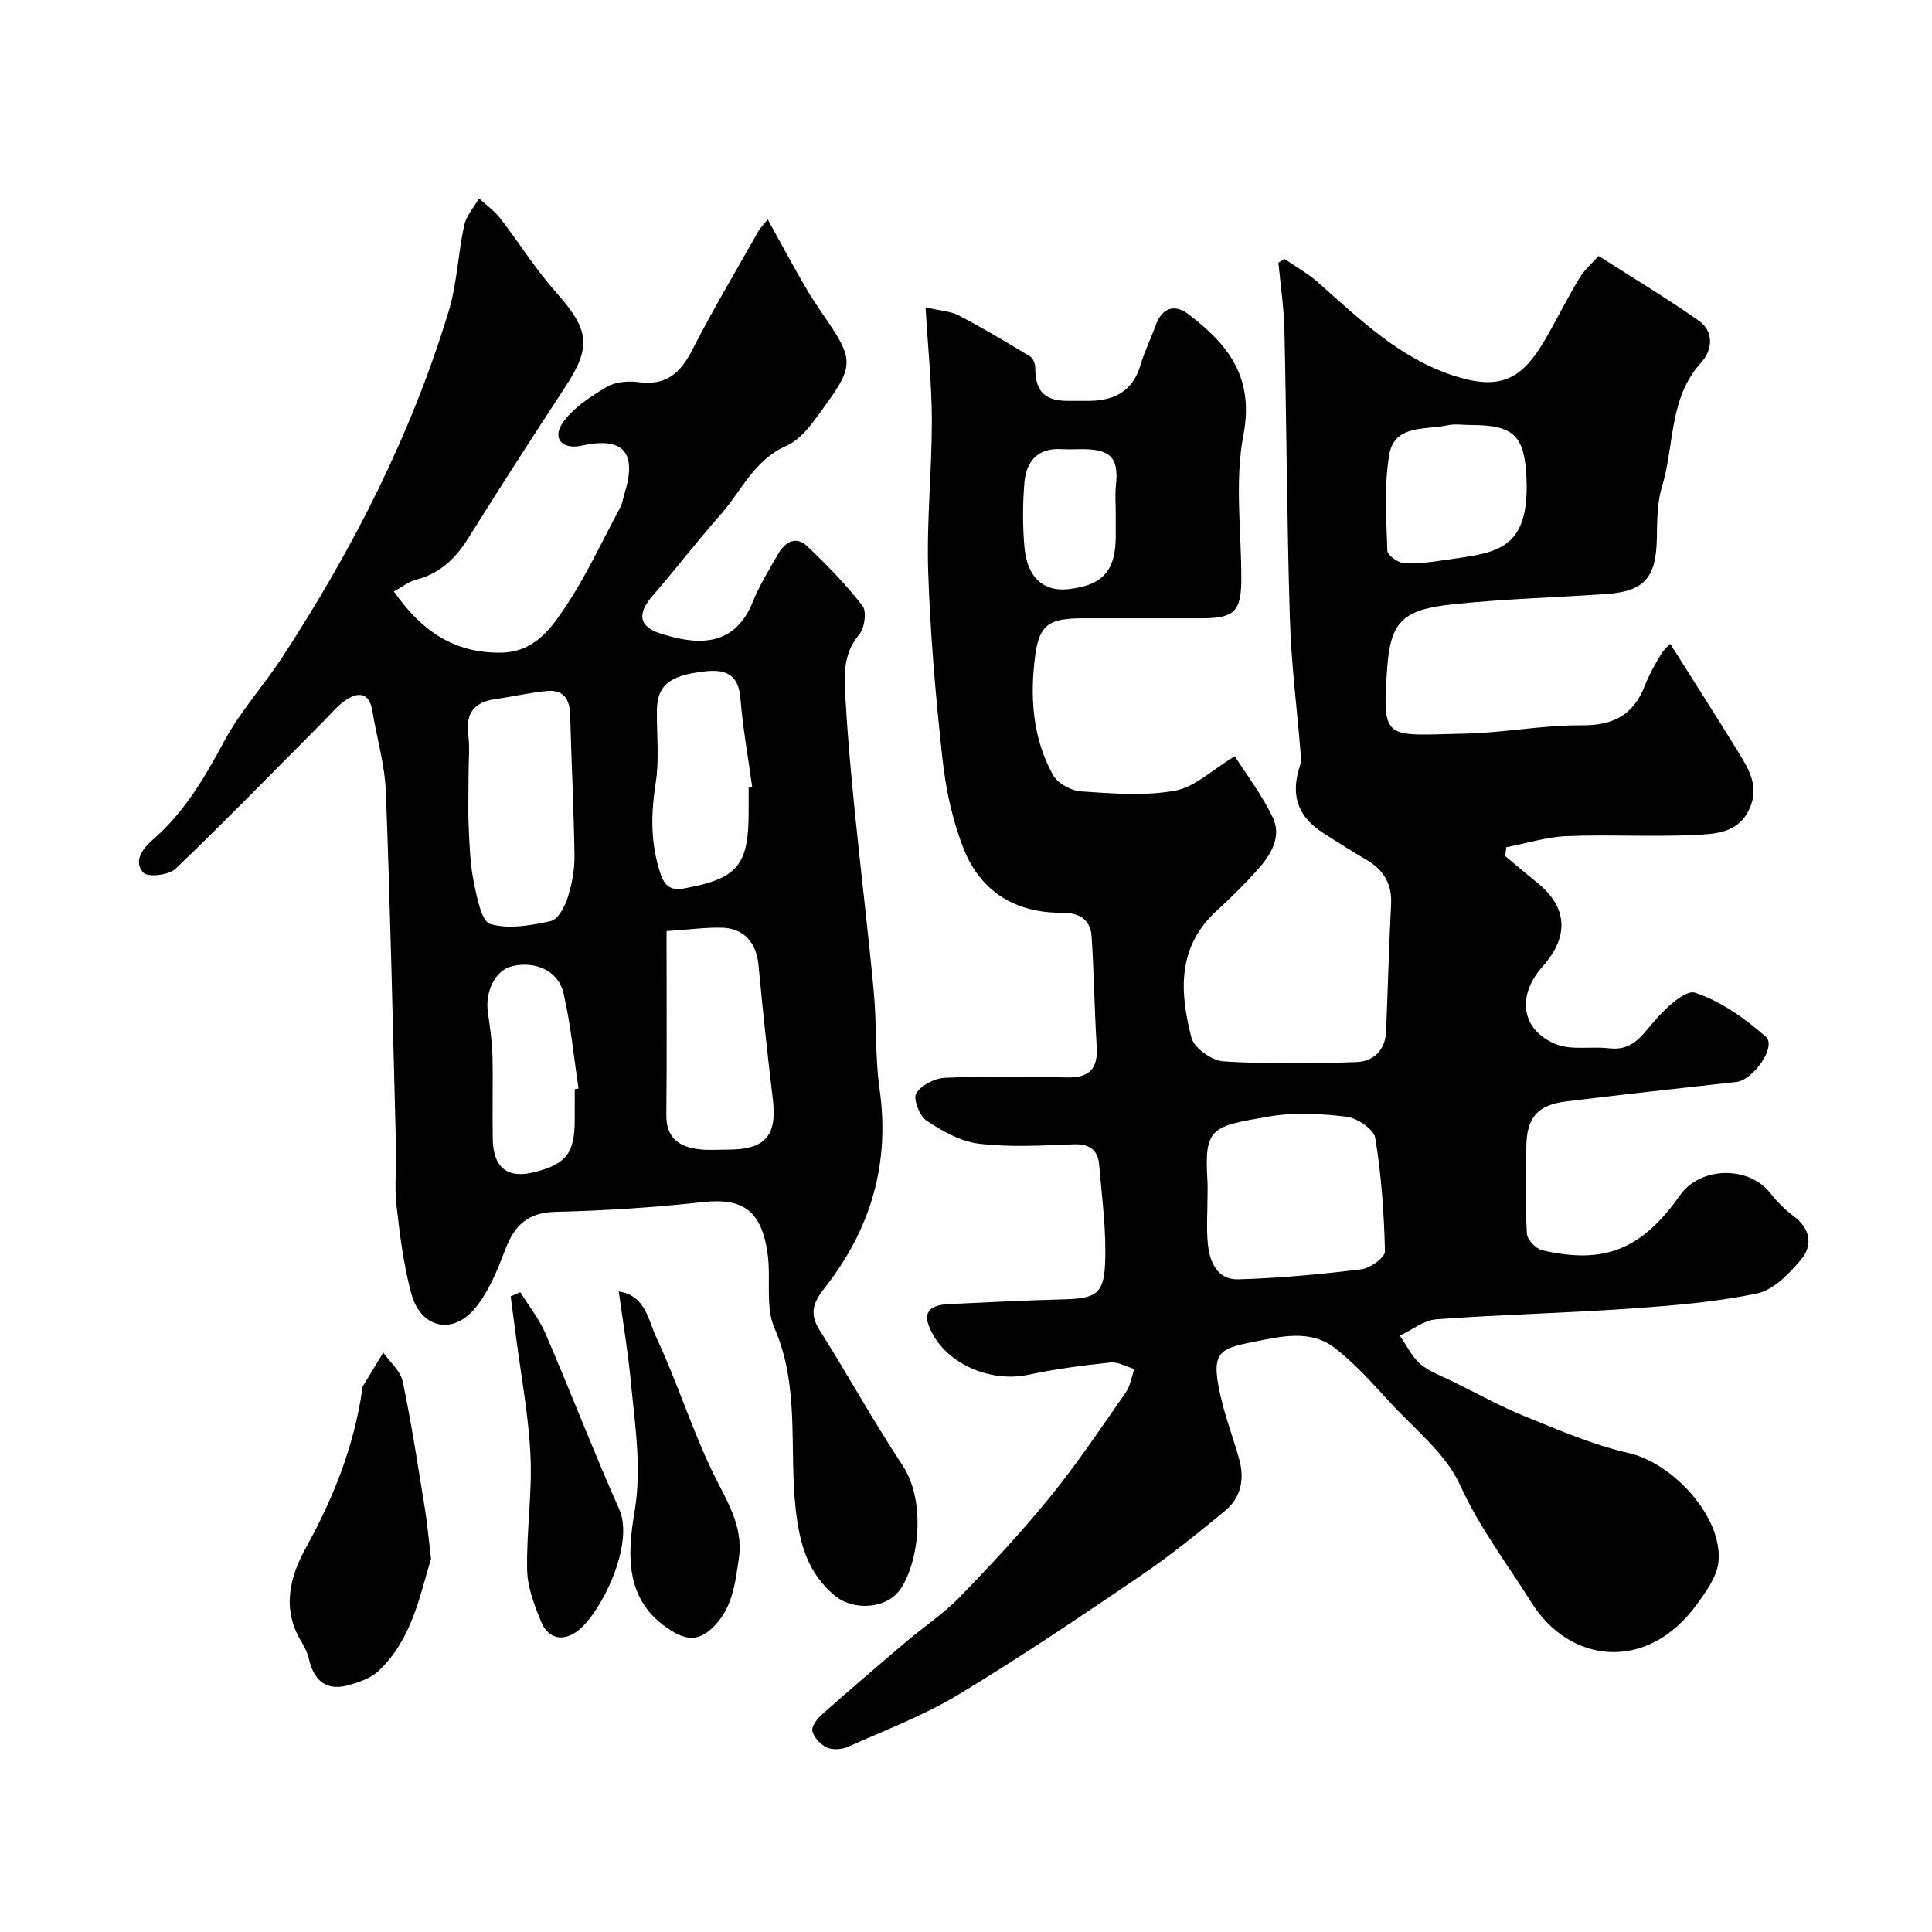
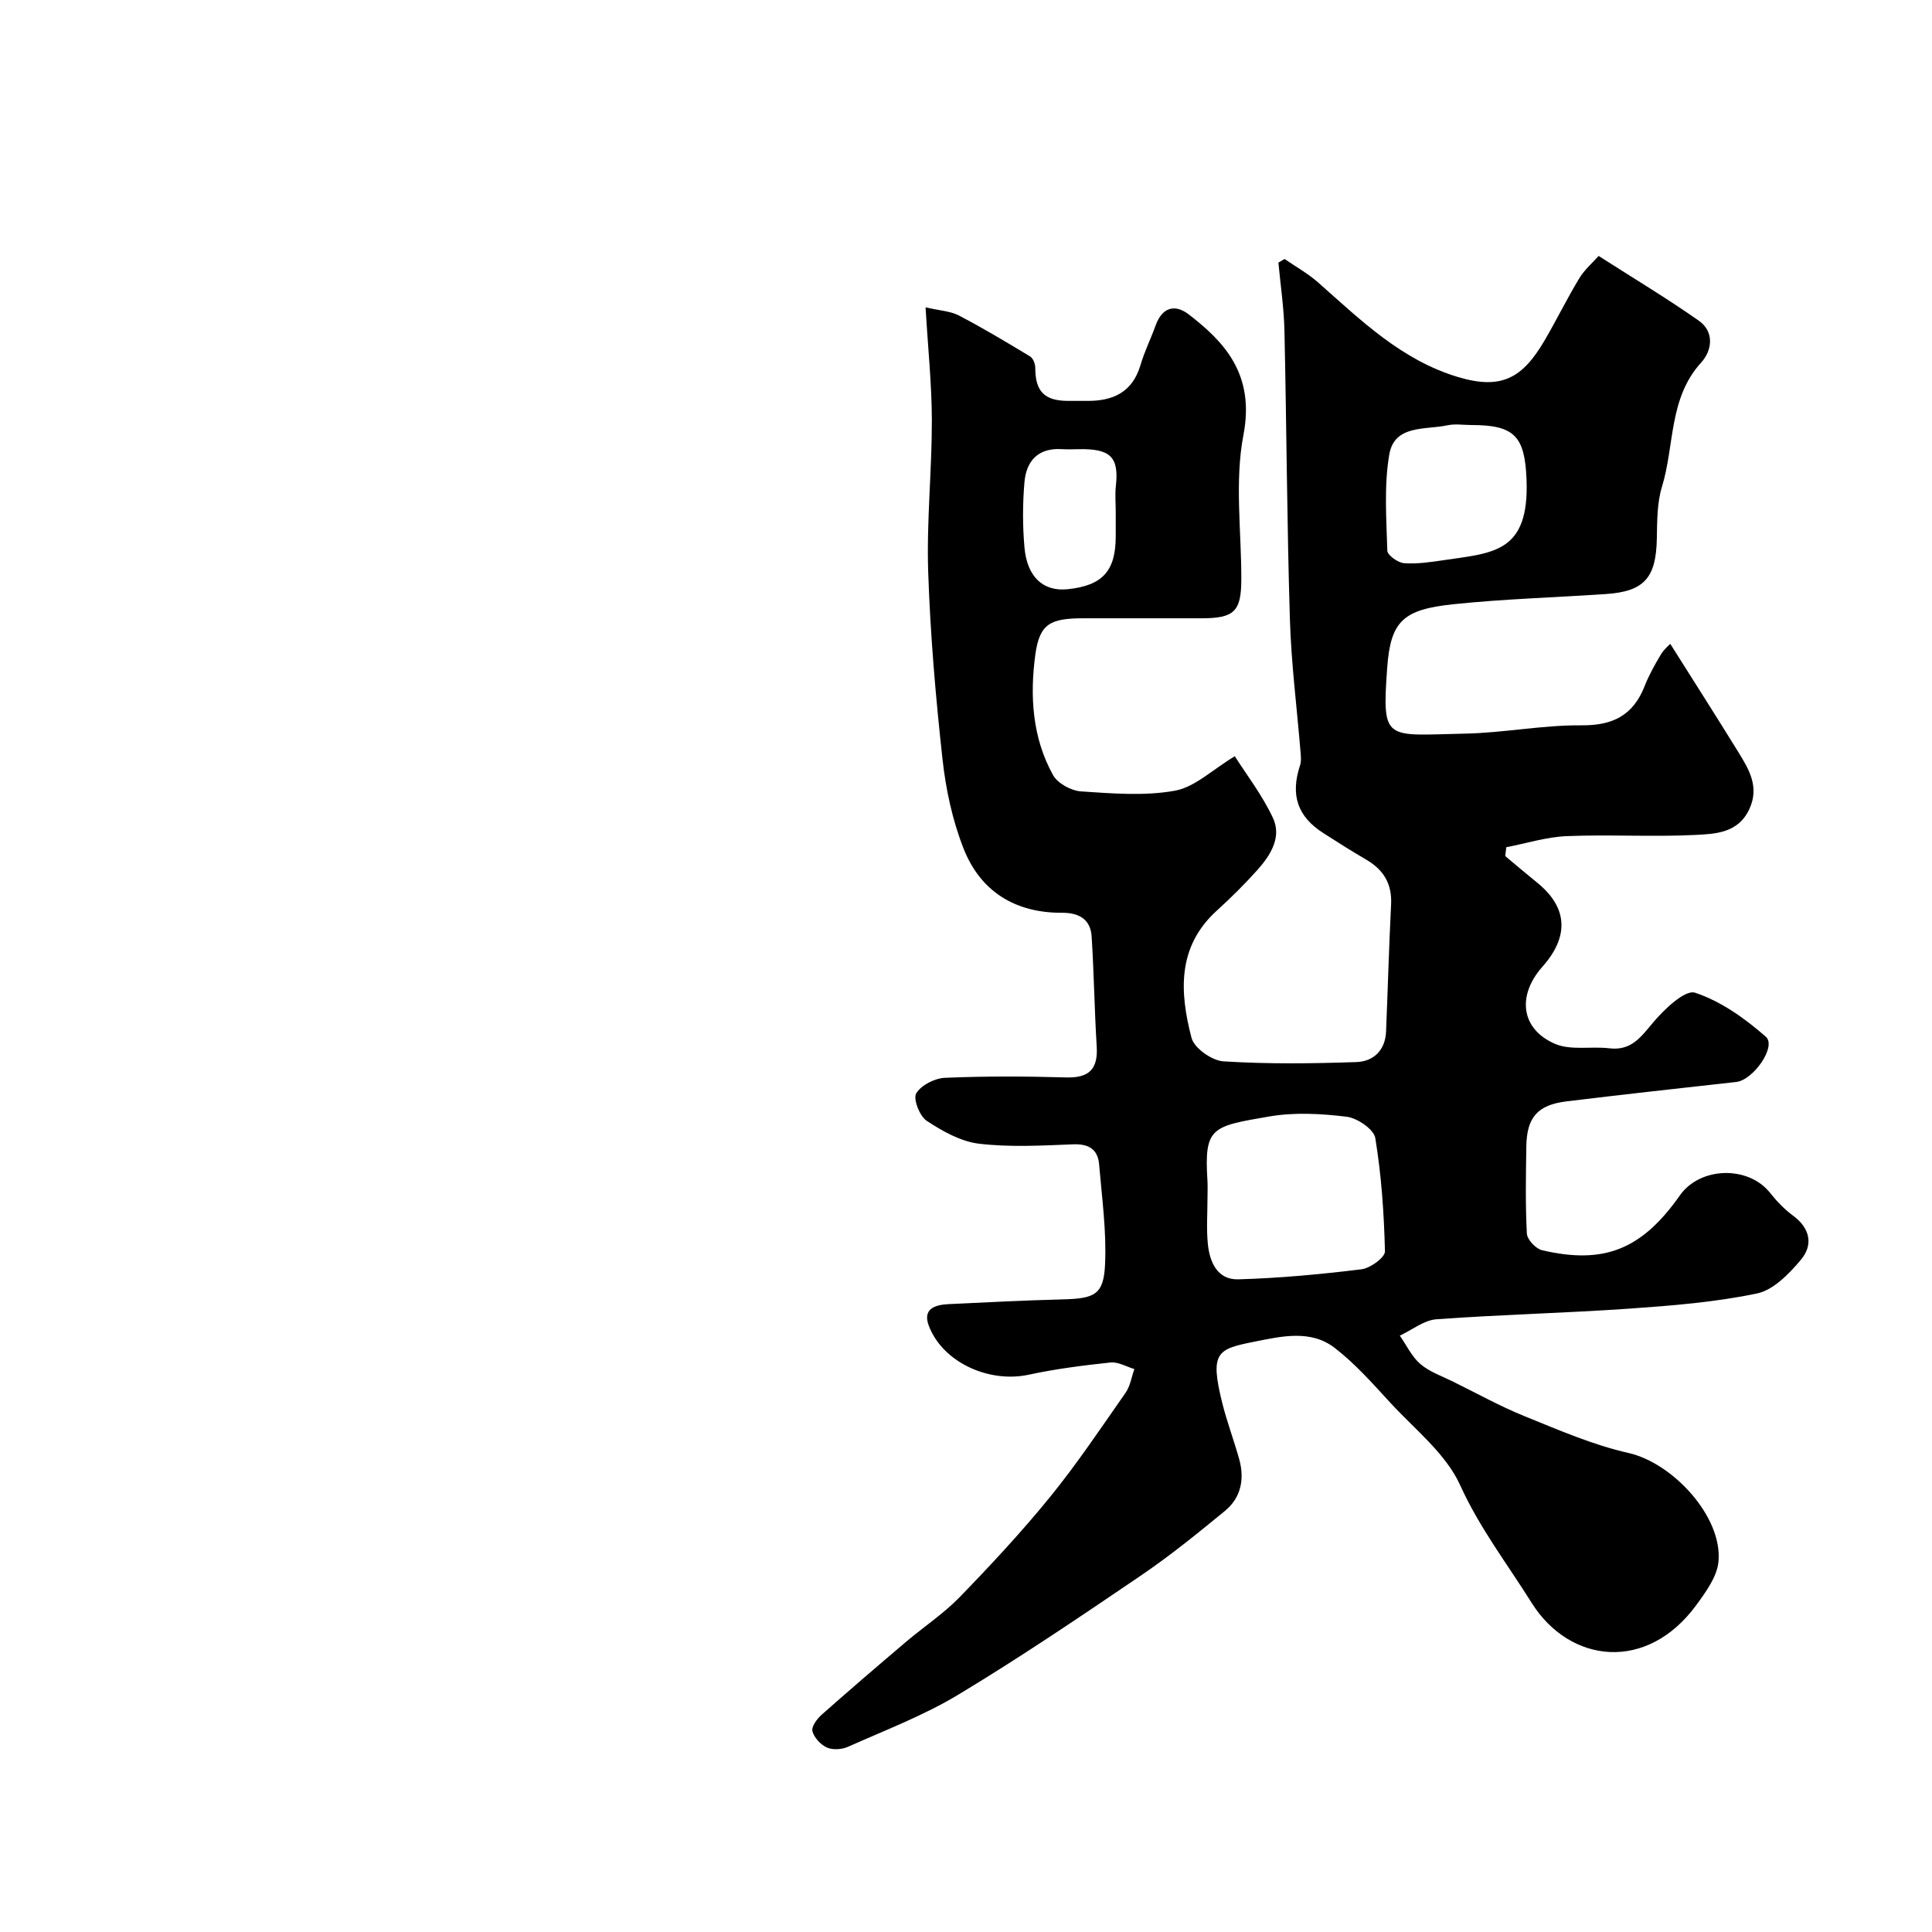
<svg xmlns="http://www.w3.org/2000/svg" enable-background="new 0 0 400 400" viewBox="0 0 400 400">
  <g fill="#010000">
    <path d="m191.63 63.63c2.91.68 5.13.77 6.9 1.69 5.03 2.63 9.91 5.55 14.76 8.49.62.37 1.05 1.55 1.05 2.36.01 4.82 1.85 6.78 6.66 6.83 1.33.01 2.67-.01 4 0 5.4.06 9.46-1.76 11.13-7.43.82-2.8 2.14-5.44 3.13-8.19 1.35-3.77 4-4.5 6.89-2.26 7.22 5.58 13.72 12.27 11.29 24.93-1.85 9.65-.41 19.93-.44 29.93-.02 6.62-1.45 8.02-8.22 8.03-8.17.01-16.33 0-24.5 0-6.84 0-9.06 1.14-9.93 7.55-1.15 8.52-.63 17.17 3.67 24.91.95 1.72 3.75 3.24 5.79 3.38 6.47.43 13.14.99 19.43-.14 4.13-.74 7.74-4.33 12.41-7.14 2.36 3.72 5.65 7.99 7.89 12.75 1.87 3.97-.46 7.71-3.16 10.74-2.66 2.98-5.51 5.8-8.47 8.49-8.25 7.51-7.67 16.92-5.22 26.33.55 2.12 4.23 4.71 6.6 4.86 9.15.58 18.37.46 27.54.15 3.51-.12 5.98-2.41 6.14-6.33.36-8.77.6-17.54 1.04-26.3.22-4.29-1.58-7.22-5.2-9.31-2.96-1.72-5.85-3.57-8.74-5.41-5.45-3.45-6.95-7.92-4.9-14.12.27-.81.17-1.76.1-2.64-.75-9.19-1.93-18.36-2.21-27.56-.61-19.93-.69-39.87-1.13-59.8-.11-4.69-.81-9.36-1.25-14.05.43-.25.85-.5 1.28-.75 2.32 1.6 4.82 2.99 6.92 4.84 8.83 7.8 17.27 16.1 29.02 19.61 9.04 2.7 13.36.16 17.91-7.62 2.47-4.22 4.62-8.63 7.15-12.81 1.1-1.82 2.81-3.28 4.02-4.65 7.28 4.66 14.16 8.79 20.72 13.39 3.31 2.32 2.77 6.2.5 8.69-6.73 7.39-5.48 17.12-8.1 25.68-1.04 3.38-1 7.15-1.07 10.75-.15 8.12-2.59 10.95-10.53 11.49-10.53.71-21.1 1.01-31.59 2.11-10.35 1.09-13.02 3.42-13.71 13.21-1.1 15.39-.4 13.91 16.1 13.58 8.05-.16 16.08-1.79 24.11-1.72 6.53.06 10.72-2.08 13.09-8.11.89-2.28 2.11-4.45 3.37-6.56.66-1.1 1.72-1.96 1.94-2.2 4.88 7.74 9.54 15.03 14.08 22.39 2.22 3.61 4.43 7.22 2.29 11.83-2.33 5.01-7.09 5.14-11.3 5.35-8.81.43-17.67-.12-26.49.24-4.2.17-8.36 1.5-12.53 2.3-.07.61-.14 1.22-.22 1.83 2.2 1.84 4.38 3.7 6.61 5.5 6.31 5.1 6.7 11.1 1.1 17.4-5.32 5.98-4.48 12.95 2.63 15.99 3.27 1.39 7.47.46 11.21.91 4.57.55 6.55-2.35 9.1-5.38 2.3-2.73 6.6-6.81 8.65-6.13 5.34 1.76 10.35 5.33 14.66 9.12 2.27 2-2.58 8.96-6.13 9.36-11.72 1.3-23.45 2.59-35.16 4.02-5.98.73-8.21 3.33-8.3 9.31-.09 6.02-.21 12.05.11 18.06.07 1.24 1.84 3.13 3.13 3.44 12.91 3.02 20.69-.17 28.57-11.37 4.19-5.94 14.15-6.17 18.64-.52 1.38 1.74 2.97 3.41 4.75 4.72 3.57 2.62 4.24 6.06 1.65 9.15-2.44 2.9-5.69 6.27-9.1 6.98-8.61 1.8-17.49 2.51-26.3 3.13-13.34.93-26.73 1.24-40.06 2.21-2.6.19-5.06 2.22-7.58 3.39 1.39 1.99 2.47 4.35 4.26 5.88 1.88 1.62 4.42 2.48 6.7 3.61 4.96 2.45 9.82 5.15 14.94 7.22 7.02 2.84 14.08 5.92 21.43 7.58 9.18 2.07 19.53 13.21 18.64 22.52-.3 3.1-2.59 6.23-4.55 8.92-10.27 14.06-26.27 12.14-34.15-.44-5.02-8.02-10.78-15.5-14.78-24.33-2.96-6.53-9.38-11.55-14.45-17.06-3.65-3.97-7.28-8.09-11.52-11.36-4.99-3.84-11-2.41-16.62-1.29-7.7 1.53-9.28 2.15-6.68 12.64.98 3.94 2.43 7.76 3.52 11.67 1.15 4.12.39 7.99-2.95 10.73-5.69 4.67-11.43 9.33-17.5 13.45-12.4 8.42-24.84 16.84-37.68 24.58-7.18 4.33-15.15 7.36-22.85 10.8-1.27.57-3.15.7-4.37.16-1.3-.58-2.66-2.05-3.01-3.39-.24-.92.95-2.55 1.91-3.4 5.76-5.11 11.61-10.12 17.49-15.11 3.68-3.12 7.77-5.82 11.11-9.26 6.48-6.69 12.84-13.52 18.71-20.74 5.59-6.88 10.54-14.29 15.63-21.57.96-1.38 1.22-3.25 1.81-4.89-1.65-.49-3.37-1.53-4.95-1.36-5.68.6-11.37 1.33-16.94 2.53-8.27 1.78-17.86-2.6-20.69-10.19-1.28-3.45 1.31-4.28 4.04-4.42 7.93-.38 15.86-.79 23.8-.99 6.53-.17 8.38-.99 8.67-7.23.32-6.87-.65-13.82-1.23-20.71-.27-3.12-2.12-4.29-5.4-4.16-6.49.26-13.06.63-19.47-.13-3.78-.45-7.56-2.59-10.83-4.74-1.46-.96-2.84-4.53-2.17-5.67 1-1.7 3.83-3.14 5.95-3.23 8.34-.36 16.71-.32 25.06-.08 4.78.14 6.66-1.7 6.36-6.44-.47-7.58-.56-15.18-1.05-22.75-.23-3.57-2.65-4.92-6.12-4.9-9.72.05-16.92-4.42-20.42-13.36-2.28-5.82-3.64-12.16-4.33-18.39-1.42-12.92-2.54-25.91-2.97-38.9-.34-10.41.77-20.86.76-31.3-.02-7.56-.82-15.13-1.3-23.4zm58.37 184.32c0 3.16-.24 6.35.06 9.48.36 3.82 1.94 7.56 6.32 7.44 8.52-.24 17.05-1.04 25.51-2.08 1.82-.22 4.88-2.46 4.85-3.71-.19-7.84-.73-15.73-2-23.46-.3-1.81-3.72-4.14-5.92-4.41-5.27-.65-10.81-.95-16.01-.06-11.94 2.06-13.52 2.17-12.82 13.3.07 1.16.01 2.33.01 3.5zm54.68-159.95c-1.66 0-3.39-.29-4.98.05-4.57.99-11.01-.19-12.07 6.08-1.1 6.47-.59 13.25-.4 19.88.03.94 2.2 2.5 3.47 2.59 2.72.2 5.52-.23 8.26-.63 10.14-1.51 17.7-1.48 17.09-16.71-.35-8.92-2.47-11.26-11.37-11.26zm-73.68 18.05c0-1.83-.17-3.68.03-5.48.67-6.03-1.2-7.71-7.76-7.57-1.16.03-2.33.06-3.49-.01-4.87-.29-7.3 2.47-7.68 6.85-.38 4.46-.39 9 0 13.45.54 6.21 3.91 9.22 8.95 8.7 7.21-.75 9.95-3.77 9.95-10.96 0-1.66 0-3.32 0-4.98z" />
-     <path d="m81.54 122.45c5.71 8.11 12.29 12.73 22.01 12.68 6.84-.04 10.24-4.64 13.25-9.08 4.46-6.59 7.82-13.93 11.6-20.97.45-.84.58-1.86.87-2.79 2.72-8.63-.21-11.94-8.87-10.02-3.84.85-6.12-1.39-3.98-4.6 2.1-3.14 5.72-5.47 9.07-7.5 1.81-1.09 4.51-1.35 6.69-1.05 5.68.78 8.67-1.83 11.13-6.64 4.29-8.39 9.13-16.49 13.76-24.7.32-.56.81-1.02 1.88-2.35 2.67 4.83 5.05 9.25 7.56 13.6 1.38 2.4 2.93 4.7 4.5 6.99 5.61 8.18 5.76 9.81-.03 17.75-2.32 3.18-4.81 7.05-8.14 8.52-6.72 2.96-9.26 9.26-13.55 14.13-4.88 5.54-9.39 11.4-14.22 16.98-3.12 3.61-2.9 6.31 1.69 7.77 7.16 2.29 15.19 3.16 19.09-6.55 1.39-3.46 3.39-6.69 5.26-9.94 1.43-2.5 3.69-3.81 6.06-1.56 4.05 3.86 8 7.9 11.41 12.32.9 1.17.43 4.6-.68 5.91-3.67 4.32-3.07 9.25-2.8 14.11.44 7.71 1.16 15.42 1.93 23.1 1.23 12.24 2.73 24.45 3.87 36.7.63 6.74.26 13.59 1.21 20.27 2.2 15.49-1.9 29.09-11.42 41.18-2.32 2.95-3.18 5.26-.99 8.7 5.84 9.23 11.1 18.83 17.13 27.93 5.04 7.6 3.33 20.15-.38 25.64-2.86 4.23-9.9 4.59-13.77 1.26-5.48-4.71-7.12-10.59-7.93-17.71-1.42-12.47.91-25.32-4.39-37.52-1.92-4.42-.75-10.11-1.4-15.17-1.21-9.29-5.23-11.86-13.41-10.96-10.13 1.12-20.34 1.77-30.54 2.02-5.68.14-8.44 2.72-10.35 7.69-1.67 4.35-3.49 8.95-6.43 12.41-4.67 5.49-11.16 3.87-13.06-3.13-1.61-5.94-2.38-12.15-3.08-18.29-.45-3.95.01-7.99-.1-11.99-.64-24.53-1.17-49.07-2.1-73.6-.21-5.64-1.89-11.22-2.8-16.84-.59-3.62-2.73-3.98-5.3-2.34-1.85 1.18-3.29 3.01-4.87 4.59-10.16 10.2-20.19 20.53-30.58 30.48-1.37 1.31-5.71 1.81-6.65.8-2.03-2.17-.4-4.81 1.84-6.73 6.6-5.68 10.86-12.99 14.95-20.59 3.3-6.13 8.13-11.42 11.96-17.29 14.61-22.36 26.67-45.99 34.45-71.61 1.74-5.72 1.93-11.89 3.21-17.78.43-2 2.01-3.75 3.06-5.61 1.48 1.36 3.18 2.54 4.39 4.11 3.9 5.03 7.29 10.5 11.5 15.25 7 7.9 7.48 11.28 1.95 19.73-6.77 10.34-13.47 20.72-20.01 31.2-2.64 4.23-5.86 7.34-10.79 8.65-1.59.4-2.97 1.53-4.66 2.44zm15.47 38.09c0 3.66-.13 7.32.04 10.97.17 3.77.31 7.59 1.07 11.26.64 3.08 1.56 8 3.4 8.54 3.83 1.12 8.44.29 12.54-.62 1.49-.33 2.89-3.01 3.49-4.89.88-2.76 1.43-5.76 1.39-8.65-.14-9.75-.64-19.49-.9-29.24-.09-3.25-1.48-5.16-4.78-4.85-3.55.33-7.05 1.17-10.58 1.66-4.35.6-6.32 2.77-5.73 7.35.34 2.78.05 5.64.06 8.47zm40.99 32.23c0 13.23.08 25.64-.04 38.06-.05 4.87 2.74 6.66 6.92 7.13 1.97.22 3.99.05 5.99.05 7.58-.01 10.04-2.93 9.14-10.38-1.11-9.26-2.1-18.55-2.97-27.84-.44-4.65-3.05-7.65-7.69-7.73-3.25-.06-6.5.38-11.35.71zm17-29.69c.25-.03.49-.07.74-.1-.84-6.15-1.95-12.27-2.45-18.45-.4-5.01-3.17-6-7.36-5.53-7.4.84-9.89 2.9-9.93 8.21-.04 4.99.52 10.06-.25 14.93-1.01 6.46-1.09 12.55 1.03 18.86 1.09 3.26 2.98 3.3 5.24 2.87 10.76-2.02 12.98-4.81 12.98-15.82 0-1.64 0-3.3 0-4.97zm-36 62.41.78-.12c-1-6.61-1.61-13.32-3.13-19.81-1.09-4.65-5.95-6.69-10.73-5.49-3.35.84-5.53 5.17-4.91 9.54.41 2.91.86 5.84.94 8.77.15 5.82-.04 11.64.07 17.46.12 6.02 3.1 8.27 8.75 6.81 6.46-1.67 8.21-3.95 8.22-10.68.01-2.16.01-4.32.01-6.48z" />
-     <path d="m89.24 322.7c-2.34 7.73-3.96 16.7-10.82 23.21-1.63 1.55-4.14 2.42-6.4 3.02-4.5 1.2-7.02-1-8.04-5.37-.29-1.25-.85-2.48-1.53-3.58-4.12-6.71-2.55-13.33.87-19.5 5.72-10.33 9.99-21.09 11.68-32.81.02-.16-.06-.37.02-.49 1.43-2.38 2.88-4.76 4.33-7.14 1.39 1.98 3.57 3.8 4.03 5.98 1.83 8.75 3.17 17.61 4.61 26.45.49 3.07.76 6.17 1.25 10.23z" />
-     <path d="m128.11 267.38c5.62.88 6.11 5.99 7.74 9.45 4.28 9.1 7.29 18.79 11.64 27.85 2.78 5.78 6.46 11.06 5.49 17.87-.76 5.31-1.34 10.71-5.69 14.68-2.76 2.51-5.22 2.31-8.35.35-9.73-6.07-9.04-15.75-7.56-24.61 1.52-9.1.09-17.75-.74-26.57-.58-6.3-1.65-12.54-2.53-19.02z" />
-     <path d="m107.71 267.52c1.76 2.84 3.91 5.52 5.22 8.56 5.21 12.08 9.93 24.37 15.27 36.39 3.22 7.24-3.69 21.37-8.54 25.14-2.94 2.29-6.12 1.82-7.62-1.85-1.4-3.4-2.82-7.08-2.9-10.66-.17-7.91 1.06-15.85.69-23.74-.38-8.29-1.96-16.53-3.02-24.79-.35-2.72-.72-5.44-1.08-8.16.68-.29 1.33-.59 1.98-.89z" />
+     <path d="m128.11 267.38z" />
  </g>
</svg>